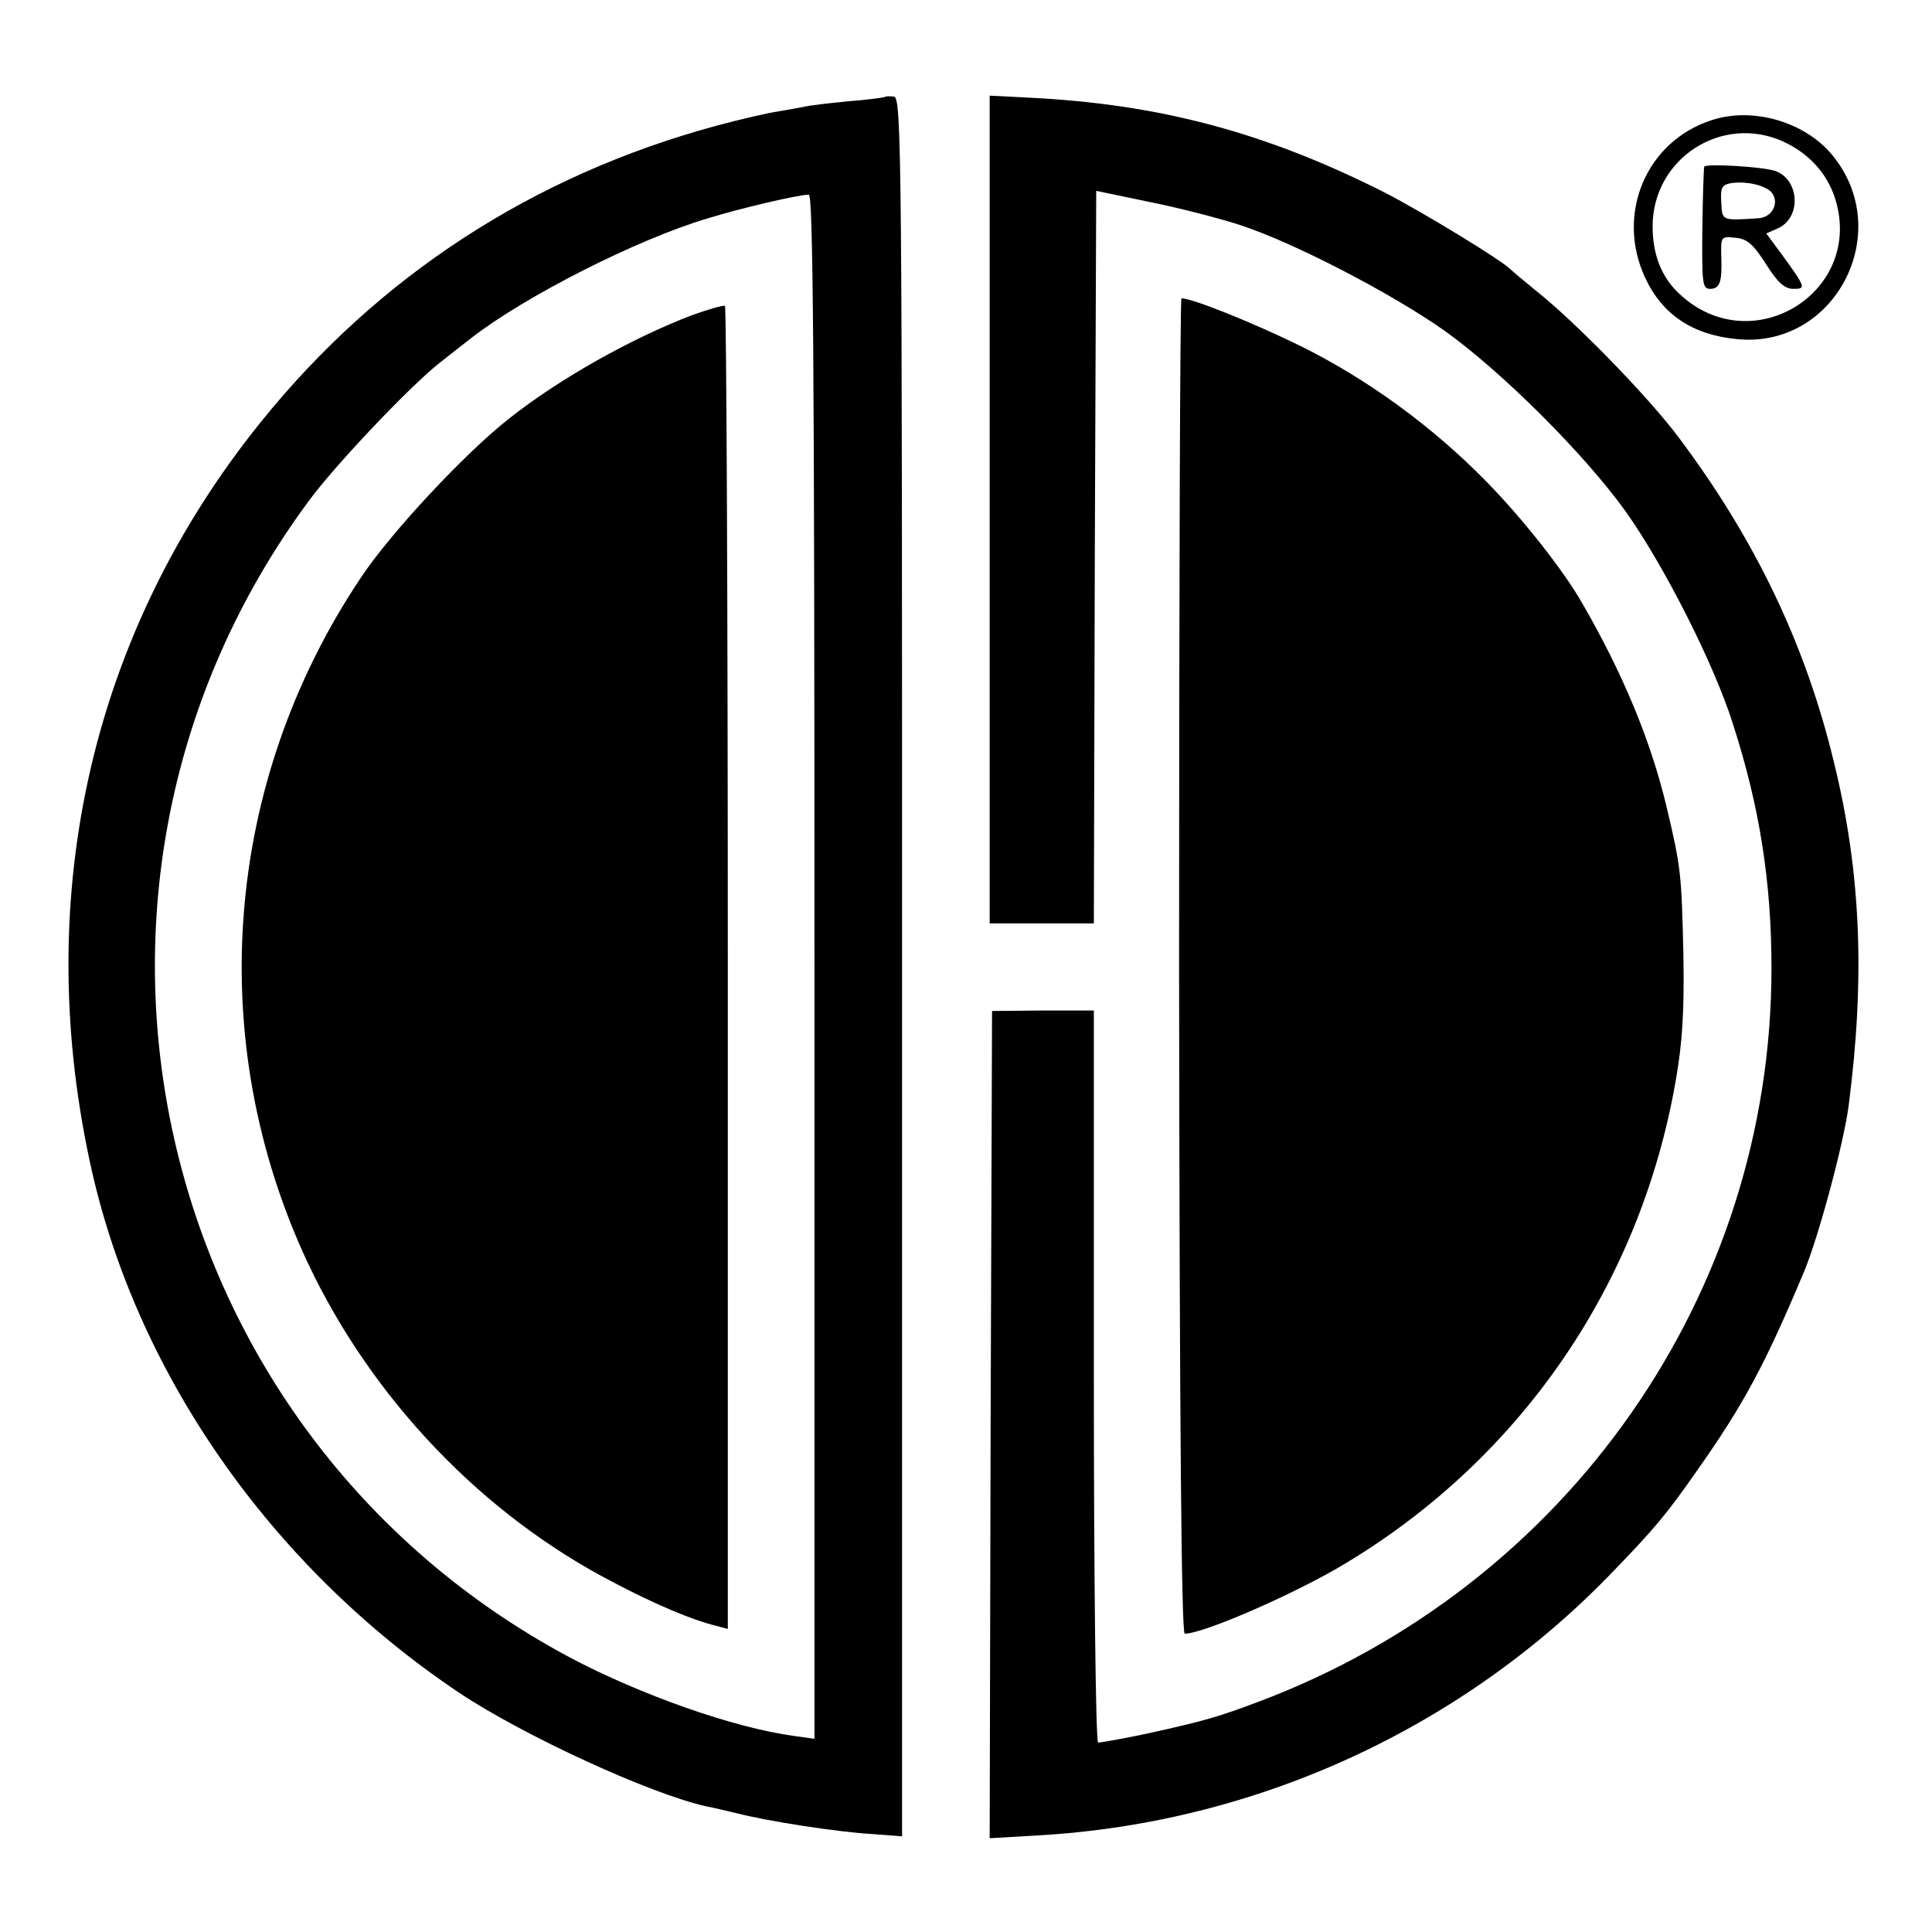
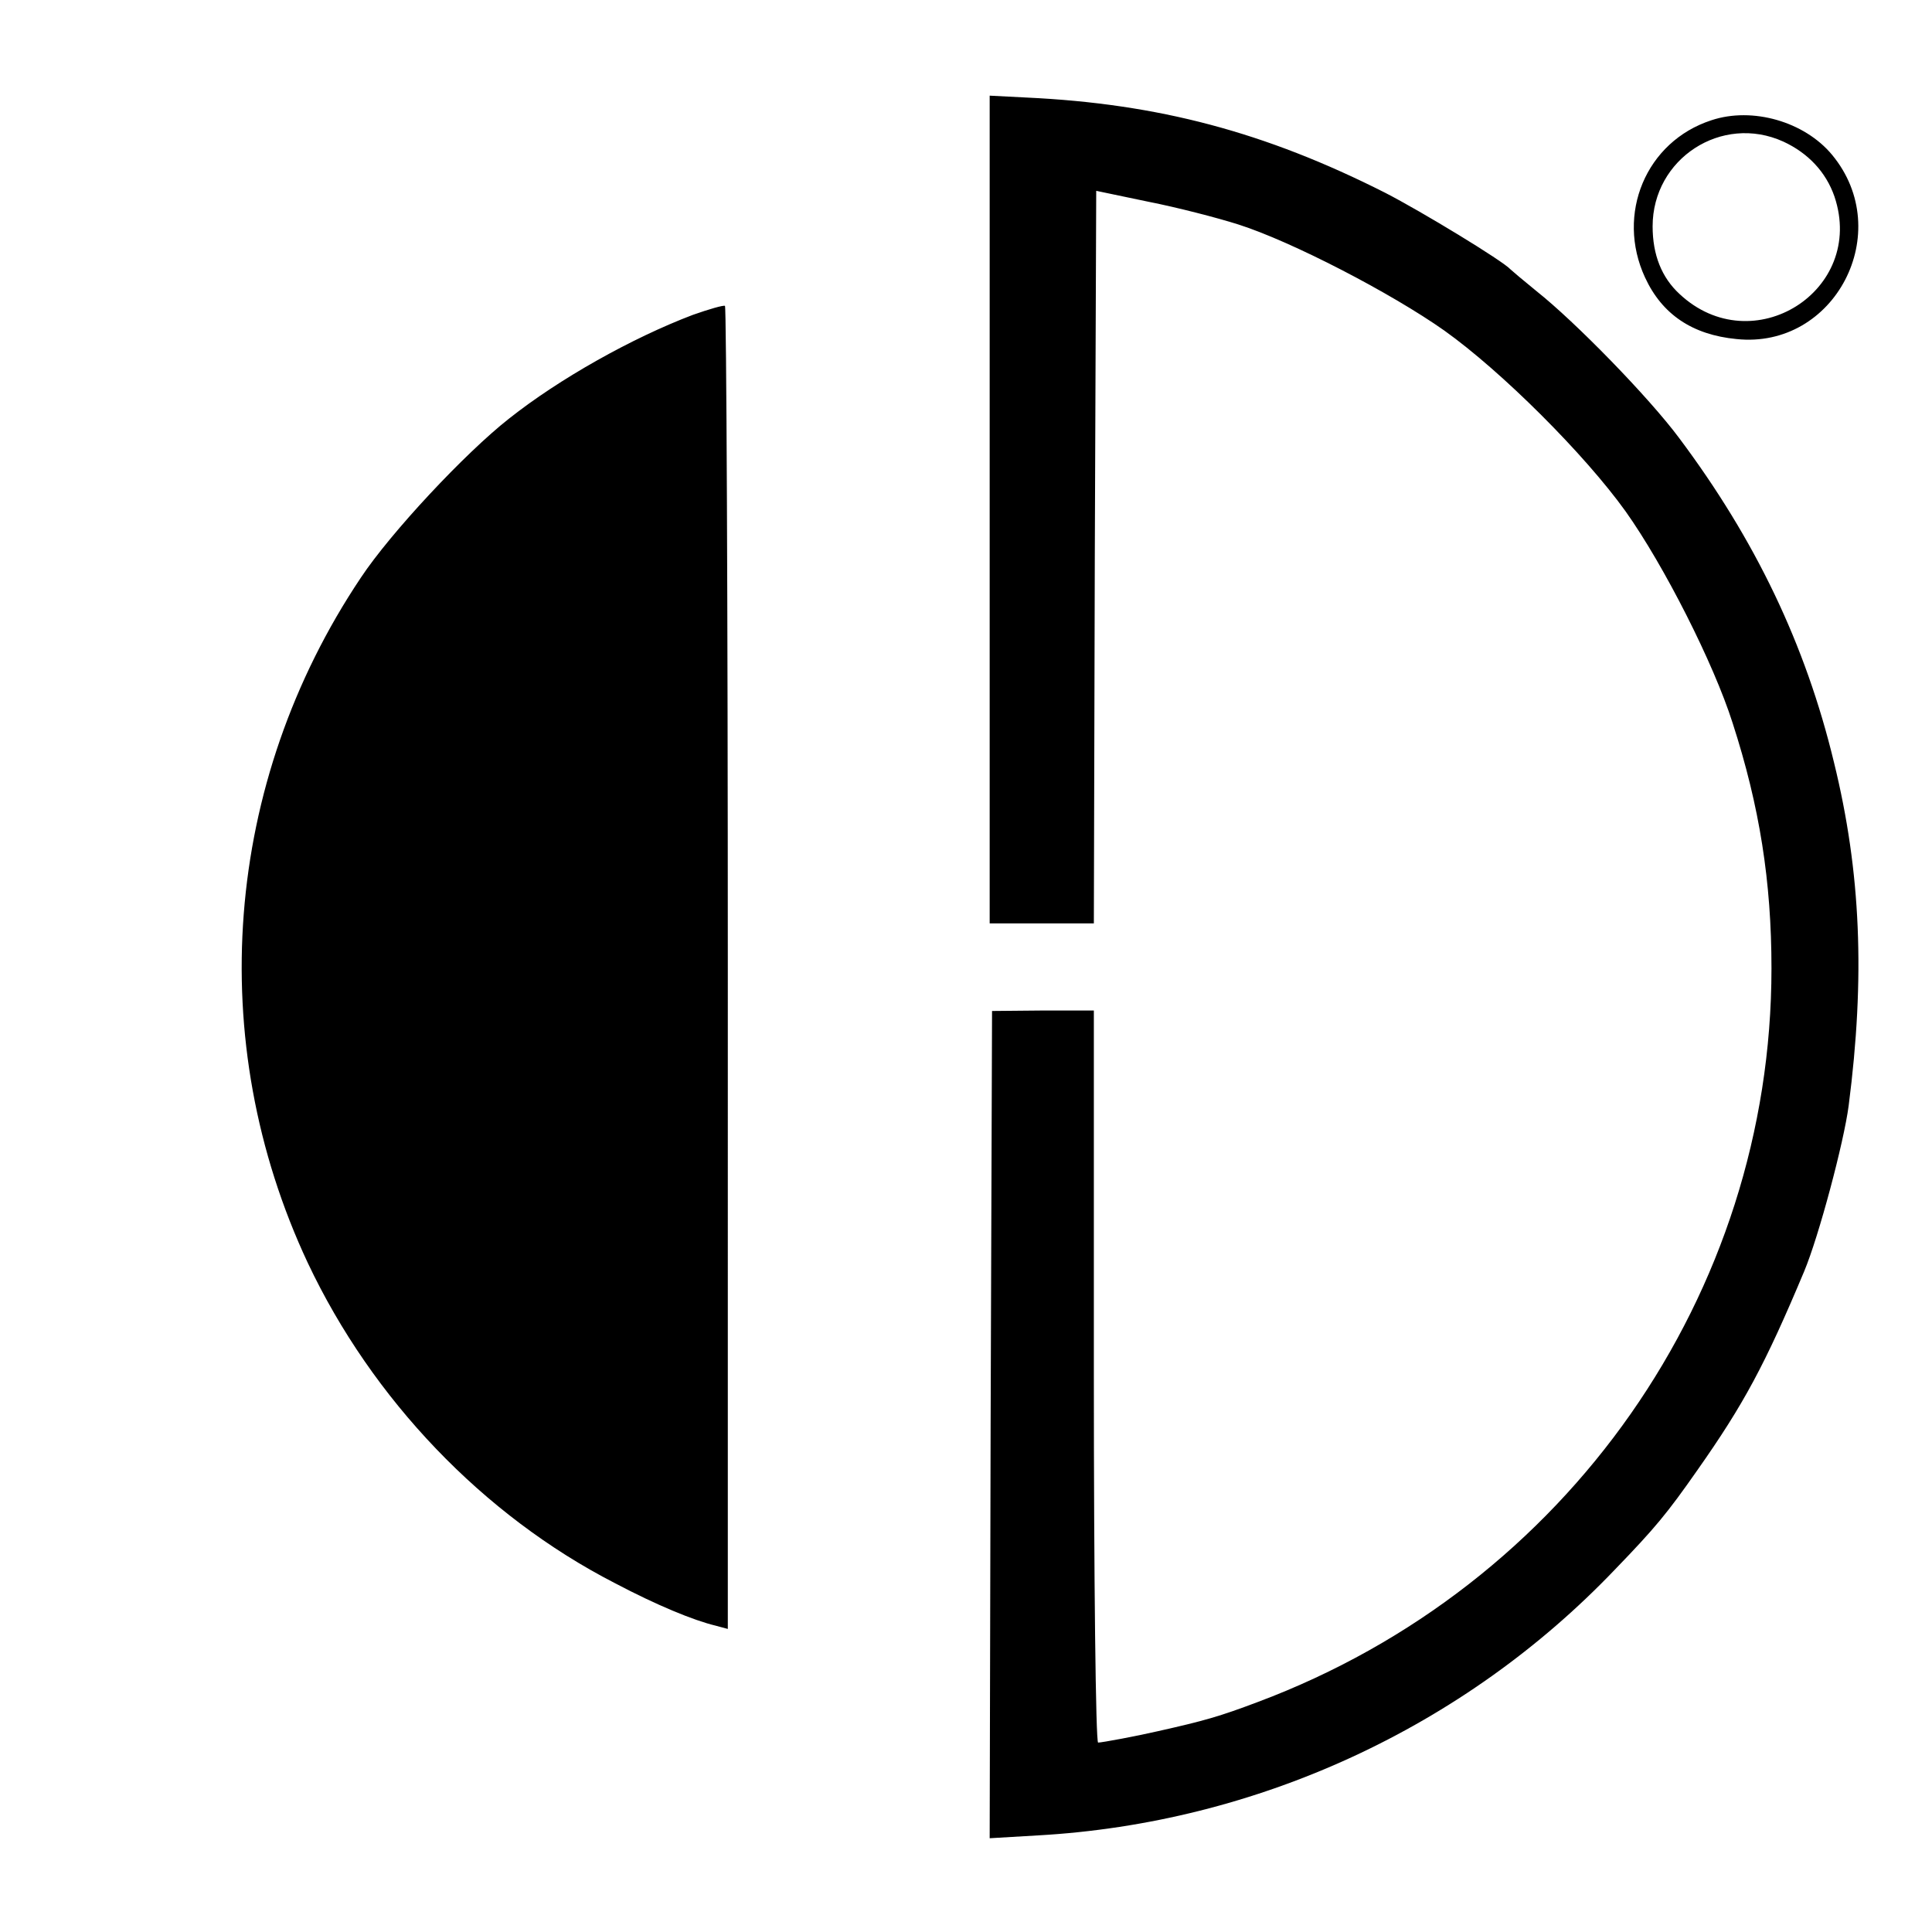
<svg xmlns="http://www.w3.org/2000/svg" version="1" width="544" height="544" viewBox="0 0 408 408">
-   <path d="M186.8 20.5c-.2.1-3.7.6-7.8.9-4.1.4-8.2.9-9 1.1-.8.2-3.3.6-5.5 1-2.2.3-8.2 1.7-13.4 3.1-38.6 10.5-71.2 31.7-96 62.5-35.5 44-48.3 99.2-36.2 155.9C28.3 289.4 57 330.7 97 357.5c13.5 9 40.4 21.4 52.3 24 1.2.2 4 .9 6.2 1.4 6.5 1.7 21.5 4 28.5 4.4l6.5.5V204.2c0-171.1-.1-183.5-1.7-183.8-.9-.1-1.8-.1-2 .1zM172 204.1v163.1l-4.3-.6c-12.7-1.7-32.5-8.7-47.4-16.6C31.2 302.4 5.1 187.1 65.2 105.8c5.5-7.5 21.5-24.4 27.8-29.3 1.4-1.1 4.3-3.4 6.5-5.1 11.3-8.8 35.1-20.9 50-25.3 6.8-2.1 18.7-4.9 21.3-5 .9-.1 1.2 33.1 1.2 163z" />
  <path d="M146.3 66.5c-12.9 4.9-28.2 13.5-38.8 21.9-9.3 7.3-25 24.1-31.3 33.6-29 43.3-33.2 97.8-11.2 144.7 13.6 28.8 37 53.3 64.8 67.6 8.9 4.7 16.7 7.9 21.3 9l2.6.7V204.5c0-76.8-.3-139.7-.6-139.9-.3-.2-3.4.7-6.8 1.9zM209 107.6V195h22l.2-77.4.3-77.3 11 2.3c6.1 1.2 14.6 3.4 19 4.8 11.3 3.6 32.3 14.5 43.5 22.4 12.2 8.7 29.7 26.2 38.3 38.2 8.1 11.4 18.6 32.1 22.6 44.7 5.7 17.6 8.2 33.5 8.2 51.8 0 68.8-43.1 130.4-108.4 154.9-8.2 3.1-11.4 4-21.2 6.2-4.3 1-11.8 2.4-12.6 2.4-.5 0-.9-34.6-.9-77.3v-77.3h-10.7l-10.8.1-.3 87.3-.2 87.4 10.2-.6c46.2-2.6 90-22.8 121.8-56.1 8.5-8.8 11-11.8 17.5-21.1 9.7-13.8 14.2-22.1 22.5-41.9 3.1-7.4 8.4-27.3 9.4-35 3.5-27.1 2.6-49.3-3.1-72.5-6-24.9-16.6-47-32.7-68.5-6.4-8.6-21.9-24.5-30.1-31-2.7-2.2-5.2-4.3-5.5-4.6-1.6-1.8-18.9-12.3-26.5-16.2-25.3-12.8-47.9-18.8-75.7-20.1l-7.8-.4v87.4zM361.4 25.4c-13.8 4.5-20.2 19.8-14 33.2 3.6 7.8 10 12.1 19.3 13 20.8 2.2 33.7-22.6 20.2-38.9-5.8-7-16.8-10.2-25.5-7.3zm15.2 4.5c5.2 2.4 9 6.4 10.8 11.6 6.7 19.9-17.3 35-32.7 20.6-3.8-3.5-5.7-8.3-5.7-14.3 0-14.3 14.6-23.8 27.6-17.9z" />
-   <path d="M359.9 35.2c-.1.2-.3 6-.4 13-.1 11.5 0 12.8 1.6 12.8 2.1 0 2.6-1.4 2.4-6.8-.1-4.2-.1-4.3 2.9-4 2.5.2 3.8 1.3 6.5 5.5 2.5 4 4 5.3 5.8 5.3 2.7 0 2.7-.2-2.3-7.1l-3.4-4.6 2.5-1.1c5-2.3 4.5-10.3-.6-12.1-2.7-.9-14.6-1.6-15-.9zm14 5.2c2.1 2.1.5 5.6-2.7 5.7-7.7.5-7.5.5-7.7-3.3-.2-3.1.1-3.7 1.9-4.1 3.2-.5 6.9.3 8.5 1.7zM249 204c.1 98.7.5 141 1.2 141 4 0 23.7-8.6 34.2-15 37.1-22.4 62.1-59.1 69.5-101.9 1.4-8 1.8-14.5 1.6-26.6-.4-17-.5-18.3-3.6-31.3-3.3-13.8-9.2-28-17.7-42.7-3.9-6.9-12.8-18.2-20.5-26C302.4 90 288.7 80 274.5 73c-10-4.9-22.7-10-25-10-.3 0-.5 63.4-.5 141z" />
</svg>